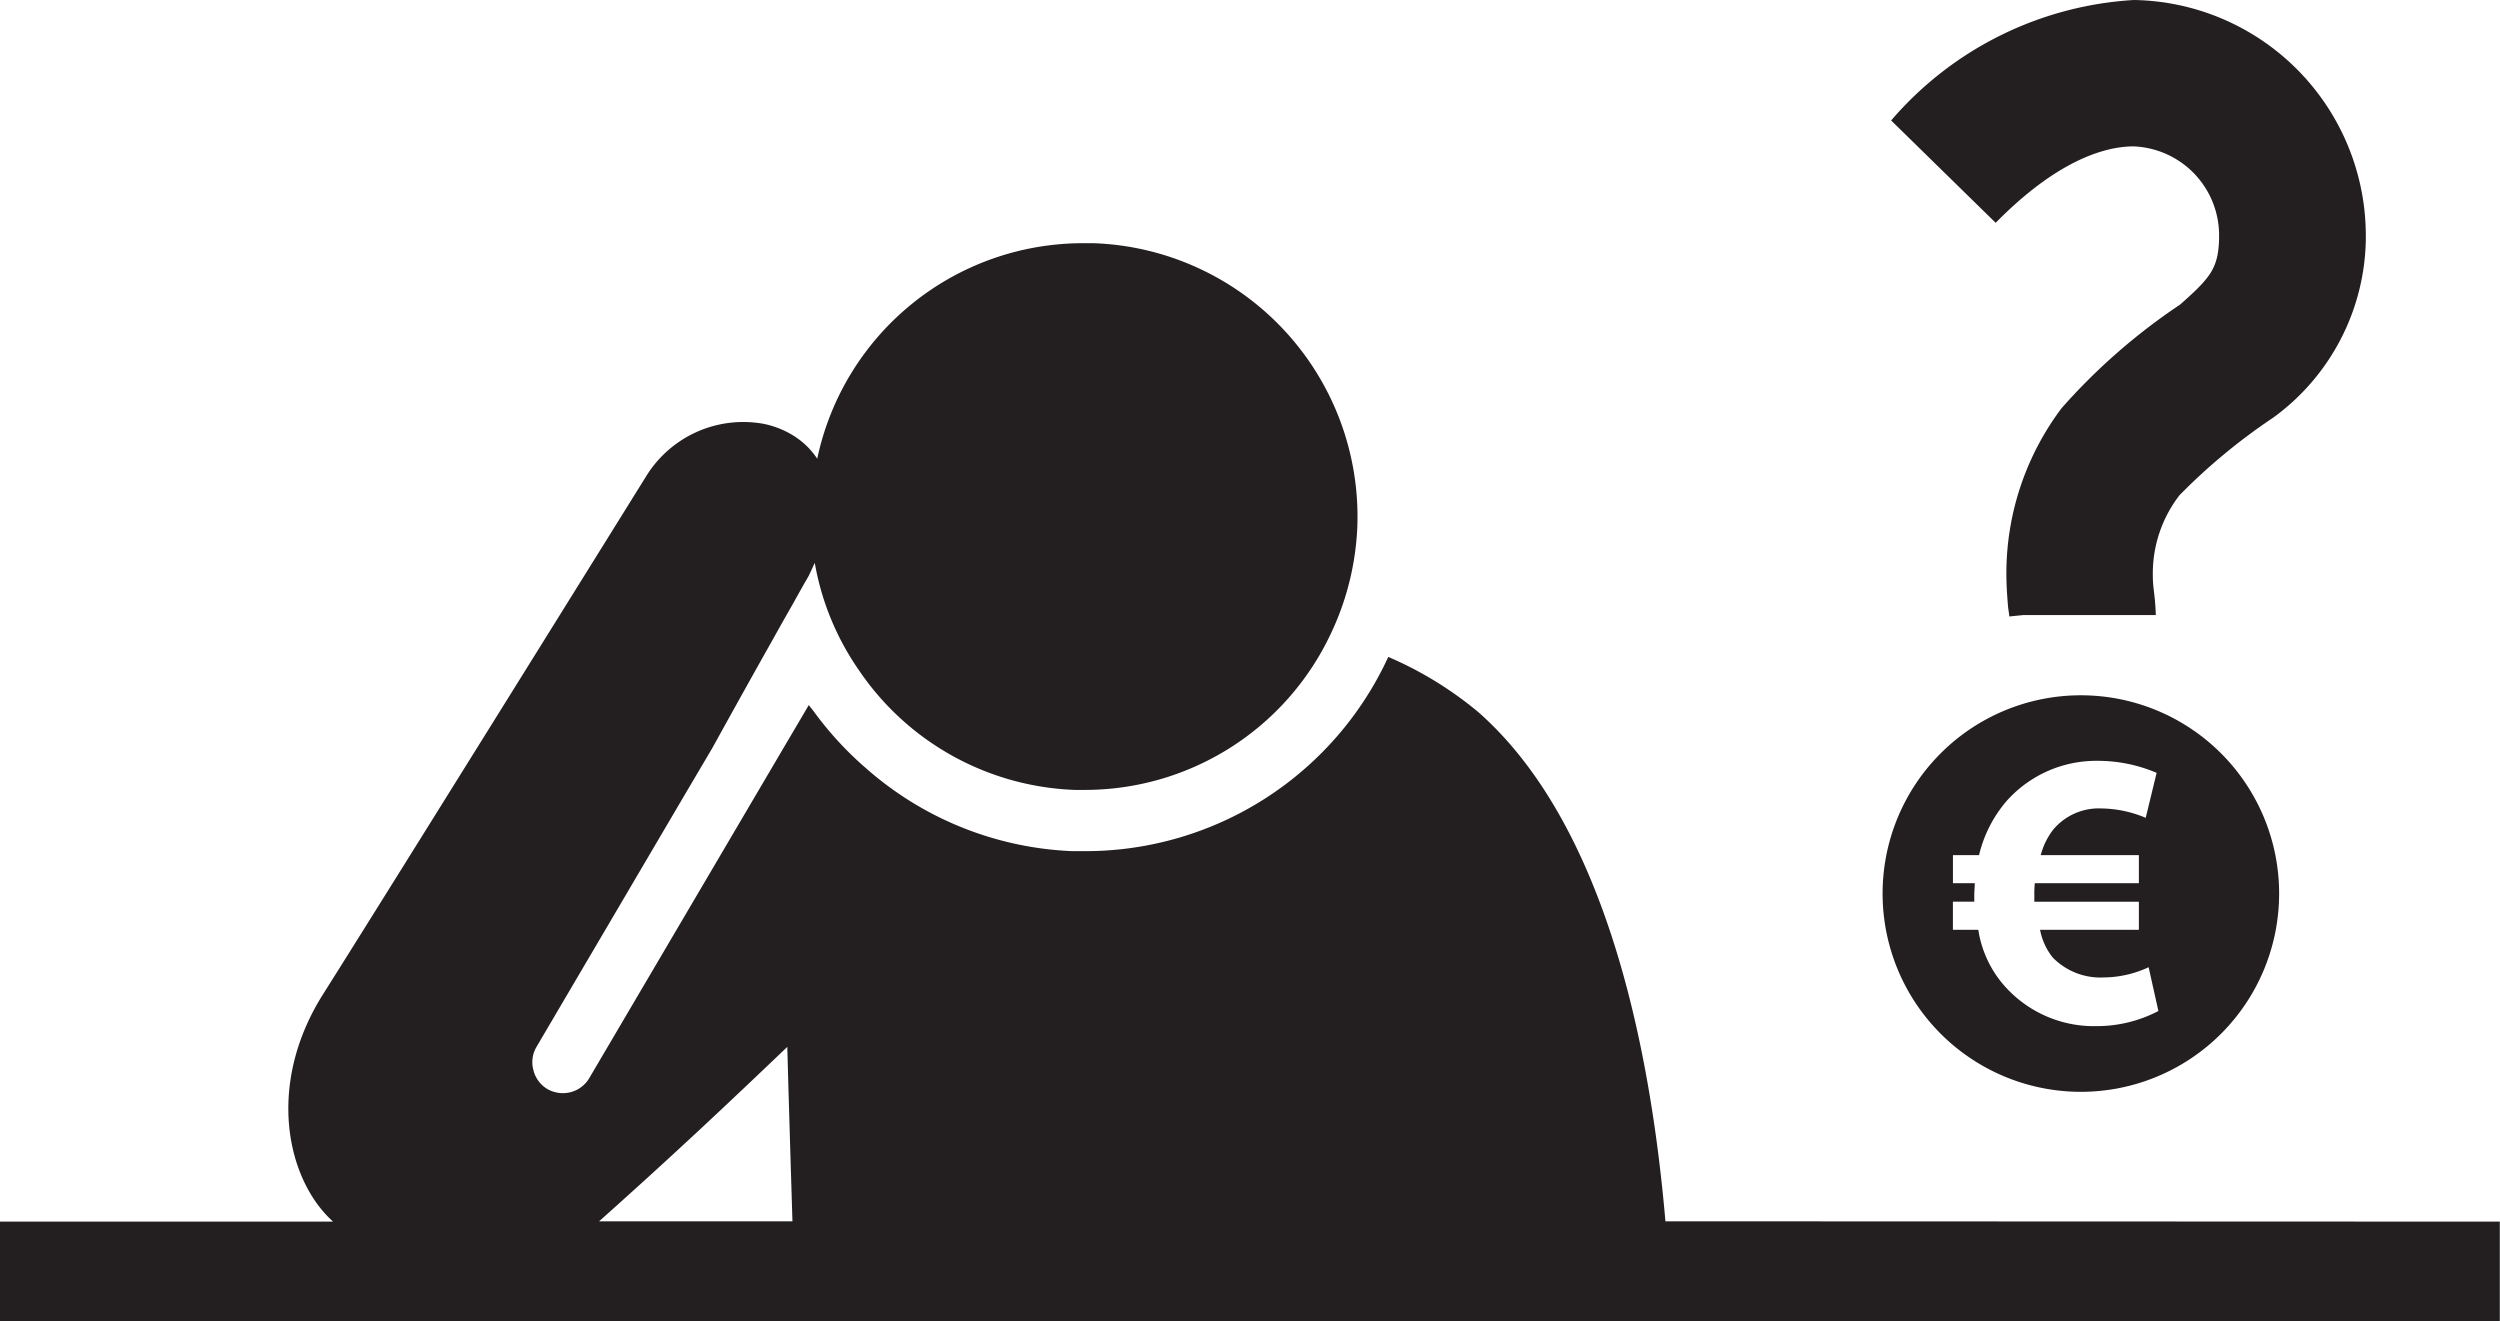
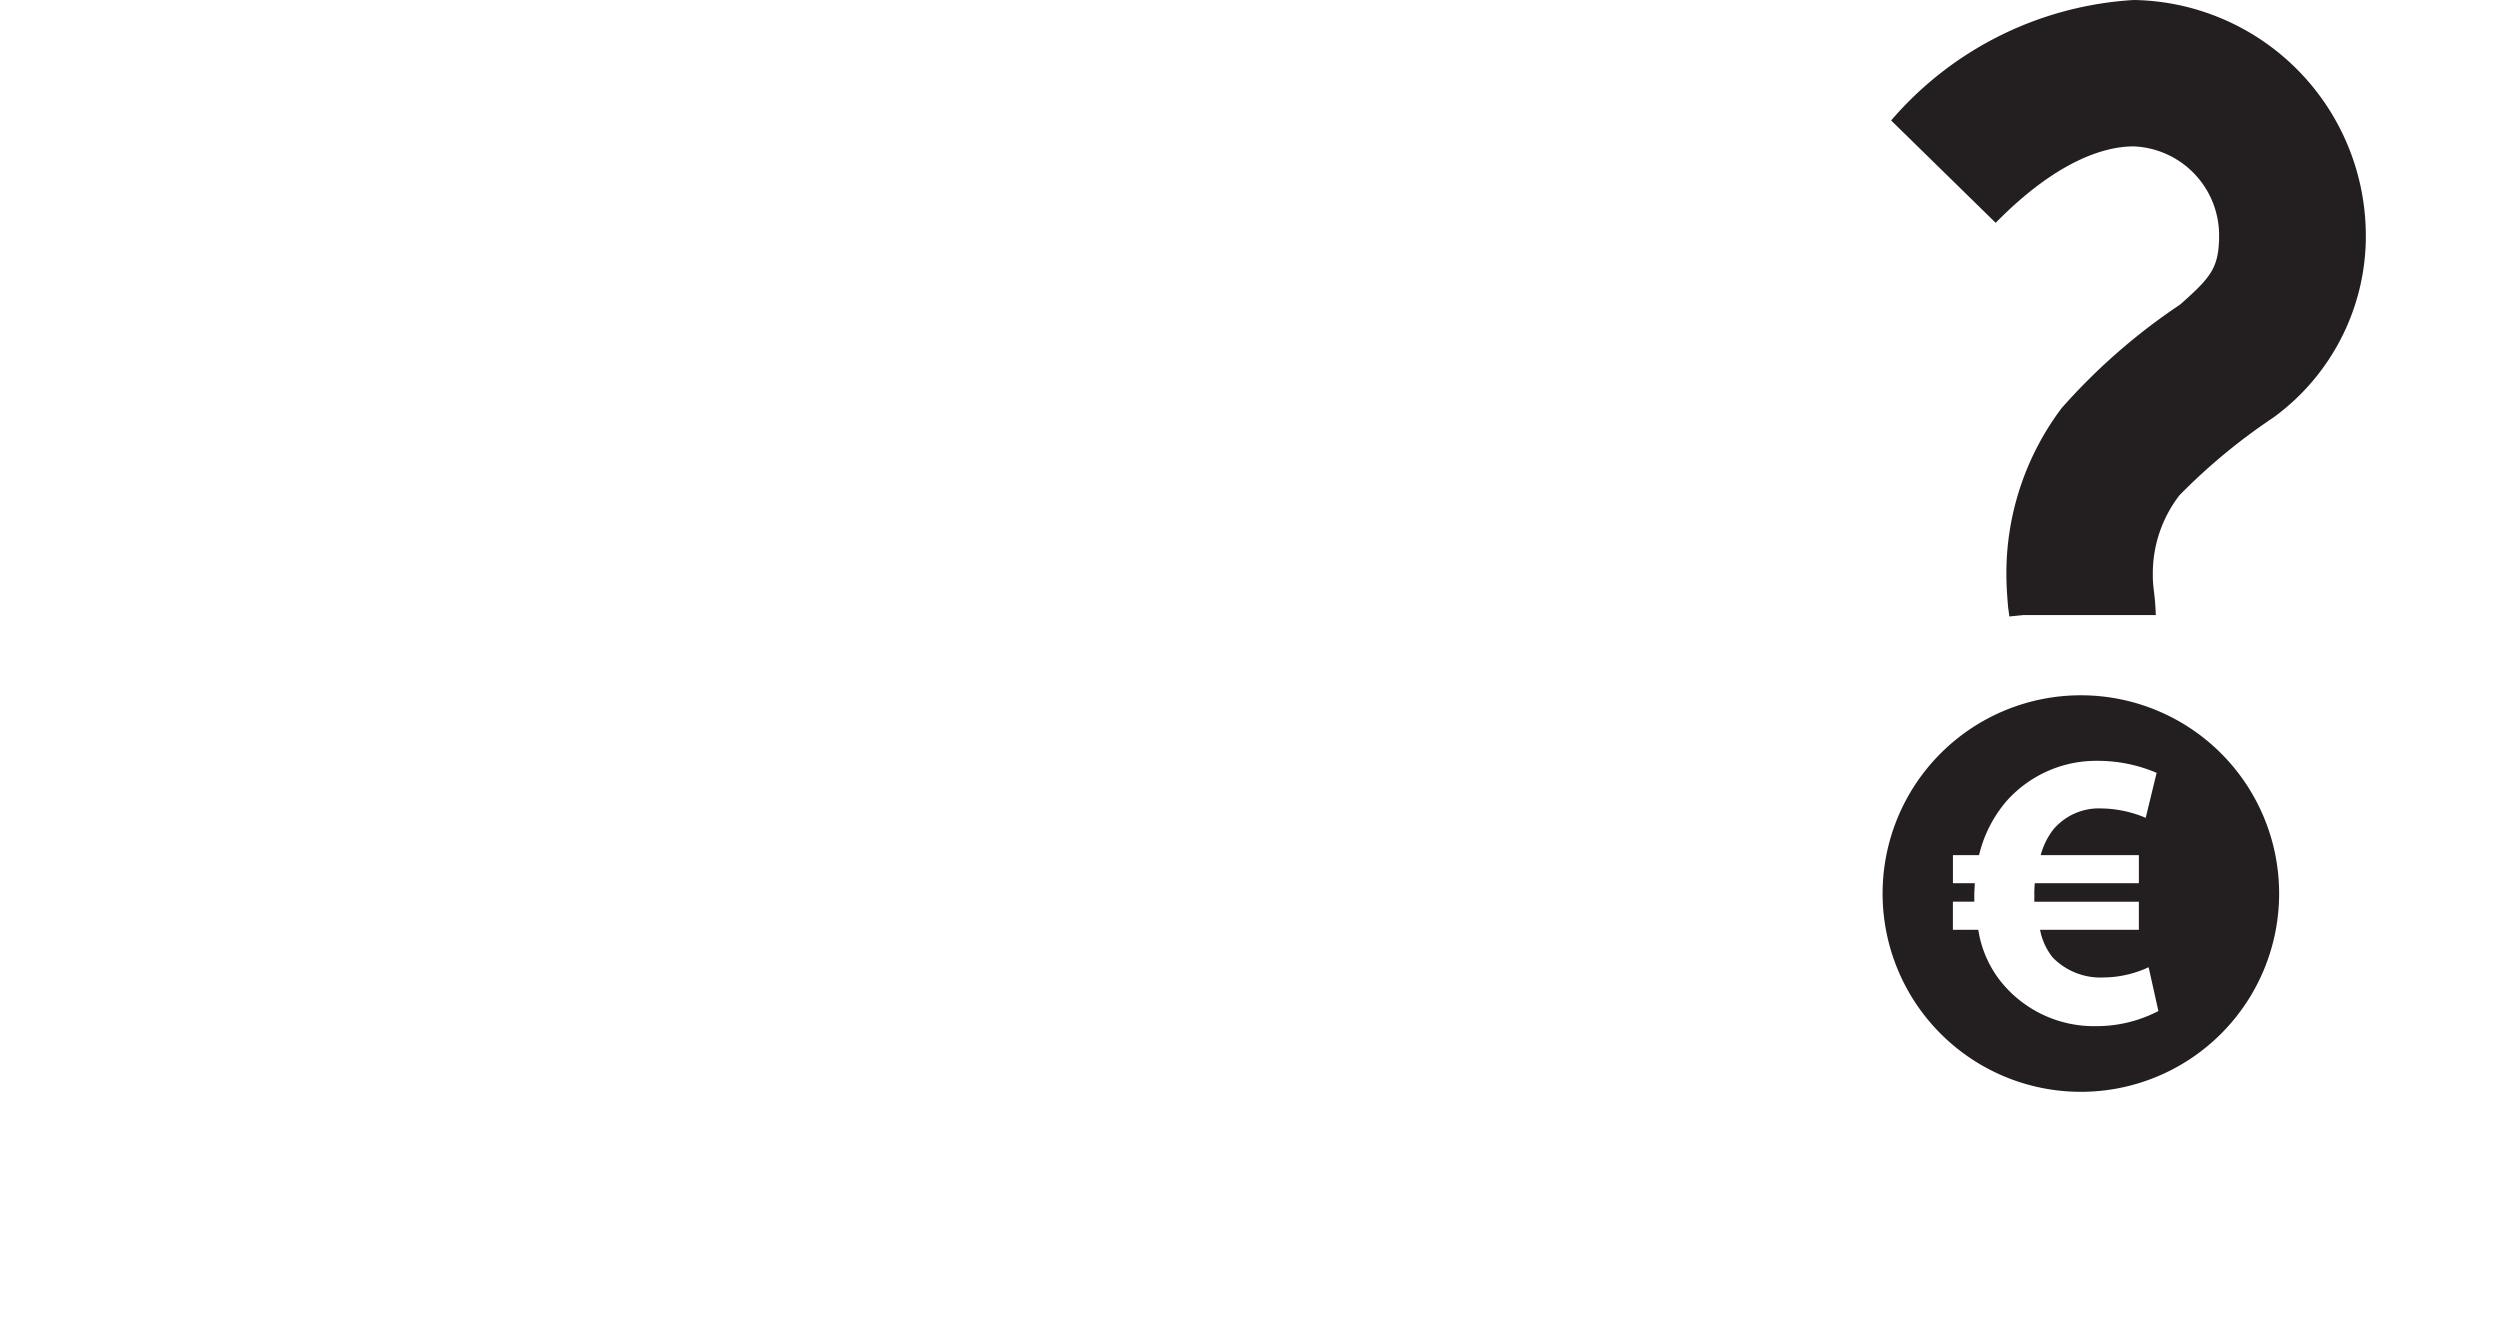
<svg xmlns="http://www.w3.org/2000/svg" id="Group_1387" data-name="Group 1387" width="64.042" height="33.852" viewBox="0 0 64.042 33.852">
-   <path id="Path_21482" data-name="Path 21482" d="M962.046,562.295c-.456-5.271-1.8-10.4-4.787-13.039a9.362,9.362,0,0,0-2.313-1.419,8.541,8.541,0,0,1-7.784,4.976l-.305,0a8.512,8.512,0,0,1-5.311-2.143,8.613,8.613,0,0,1-1.29-1.4c-.048-.069-.107-.131-.154-.2l-.257.437-.454.77-4.911,8.347a.781.781,0,0,1-.678.388.8.8,0,0,1-.4-.107.779.779,0,0,1-.36-.505.769.769,0,0,1,.083-.571l3.835-6.522.671-1.137c.531-.961,1.053-1.9,1.553-2.787.181-.326.357-.635.534-.946.12-.217.249-.448.369-.654.065-.123.11-.236.168-.354a6.881,6.881,0,0,0,1.116,2.727,6.986,6.986,0,0,0,5.543,3.088l.248,0a6.963,6.963,0,0,0,6.3-3.976,7.056,7.056,0,0,0,.692-2.783,7.009,7.009,0,0,0-6.759-7.246l-.251,0a6.959,6.959,0,0,0-6.826,5.521,1.988,1.988,0,0,0-.649-.615,2.316,2.316,0,0,0-.732-.28,2.921,2.921,0,0,0-3,1.342s-6.706,10.784-8.279,13.272c-1.473,2.336-.923,4.765.258,5.824h-8.538v2.565h64.042v-2.565Zm-27.316,0c2.009-1.792,3.416-3.127,4.821-4.468.049,1.8.1,3.4.132,4.468Z" transform="translate(-919.383 -531.009)" fill="#231f20" />
-   <path id="Path_21483" data-name="Path 21483" d="M977.736,562.4a5.079,5.079,0,1,0-5.08-5.082A5.08,5.08,0,0,0,977.736,562.4Zm-3.279-4.871h.548v-.168c0-.1.012-.2.012-.306h-.559v-.719h.669a3.294,3.294,0,0,1,.7-1.379,3.075,3.075,0,0,1,2.33-1.036,3.838,3.838,0,0,1,1.519.308l-.28,1.152a3.006,3.006,0,0,0-1.126-.24,1.526,1.526,0,0,0-1.243.542,1.833,1.833,0,0,0-.32.653h2.514v.719h-2.666a2.825,2.825,0,0,0-.012.308v.167h2.678v.72H976.69a1.61,1.61,0,0,0,.326.711,1.708,1.708,0,0,0,1.306.509,2.767,2.767,0,0,0,1.149-.262l.25,1.122a3.4,3.4,0,0,1-1.577.387,3.056,3.056,0,0,1-2.47-1.156,2.81,2.81,0,0,1-.566-1.311h-.651Z" transform="translate(-924.43 -534.431)" fill="#231f20" />
+   <path id="Path_21483" data-name="Path 21483" d="M977.736,562.4a5.079,5.079,0,1,0-5.08-5.082A5.08,5.08,0,0,0,977.736,562.4m-3.279-4.871h.548v-.168c0-.1.012-.2.012-.306h-.559v-.719h.669a3.294,3.294,0,0,1,.7-1.379,3.075,3.075,0,0,1,2.33-1.036,3.838,3.838,0,0,1,1.519.308l-.28,1.152a3.006,3.006,0,0,0-1.126-.24,1.526,1.526,0,0,0-1.243.542,1.833,1.833,0,0,0-.32.653h2.514v.719h-2.666a2.825,2.825,0,0,0-.012.308v.167h2.678v.72H976.69a1.61,1.61,0,0,0,.326.711,1.708,1.708,0,0,0,1.306.509,2.767,2.767,0,0,0,1.149-.262l.25,1.122a3.4,3.4,0,0,1-1.577.387,3.056,3.056,0,0,1-2.47-1.156,2.81,2.81,0,0,1-.566-1.311h-.651Z" transform="translate(-924.43 -534.431)" fill="#231f20" />
  <path id="Path_21484" data-name="Path 21484" d="M979.11,536.317a2.281,2.281,0,0,1,2.189,2.322c0,.011,0,.029,0,.059-.025.74-.217.982-1,1.672a15.593,15.593,0,0,0-3.033,2.651,7.041,7.041,0,0,0-1.416,4.239c0,.349.027.65.044.863.014.105.03.191.03.236l.363-.036h3.391c-.021-.585-.08-.666-.077-1.063a3.277,3.277,0,0,1,.683-2.006,15.148,15.148,0,0,1,2.4-1.987,5.753,5.753,0,0,0,2.374-4.57l0-.077a6.042,6.042,0,0,0-5.944-6.053,8.879,8.879,0,0,0-6.216,3.086l2.678,2.622C977.117,536.706,978.341,536.317,979.11,536.317Z" transform="translate(-924.453 -532.567)" fill="#231f20" />
</svg>